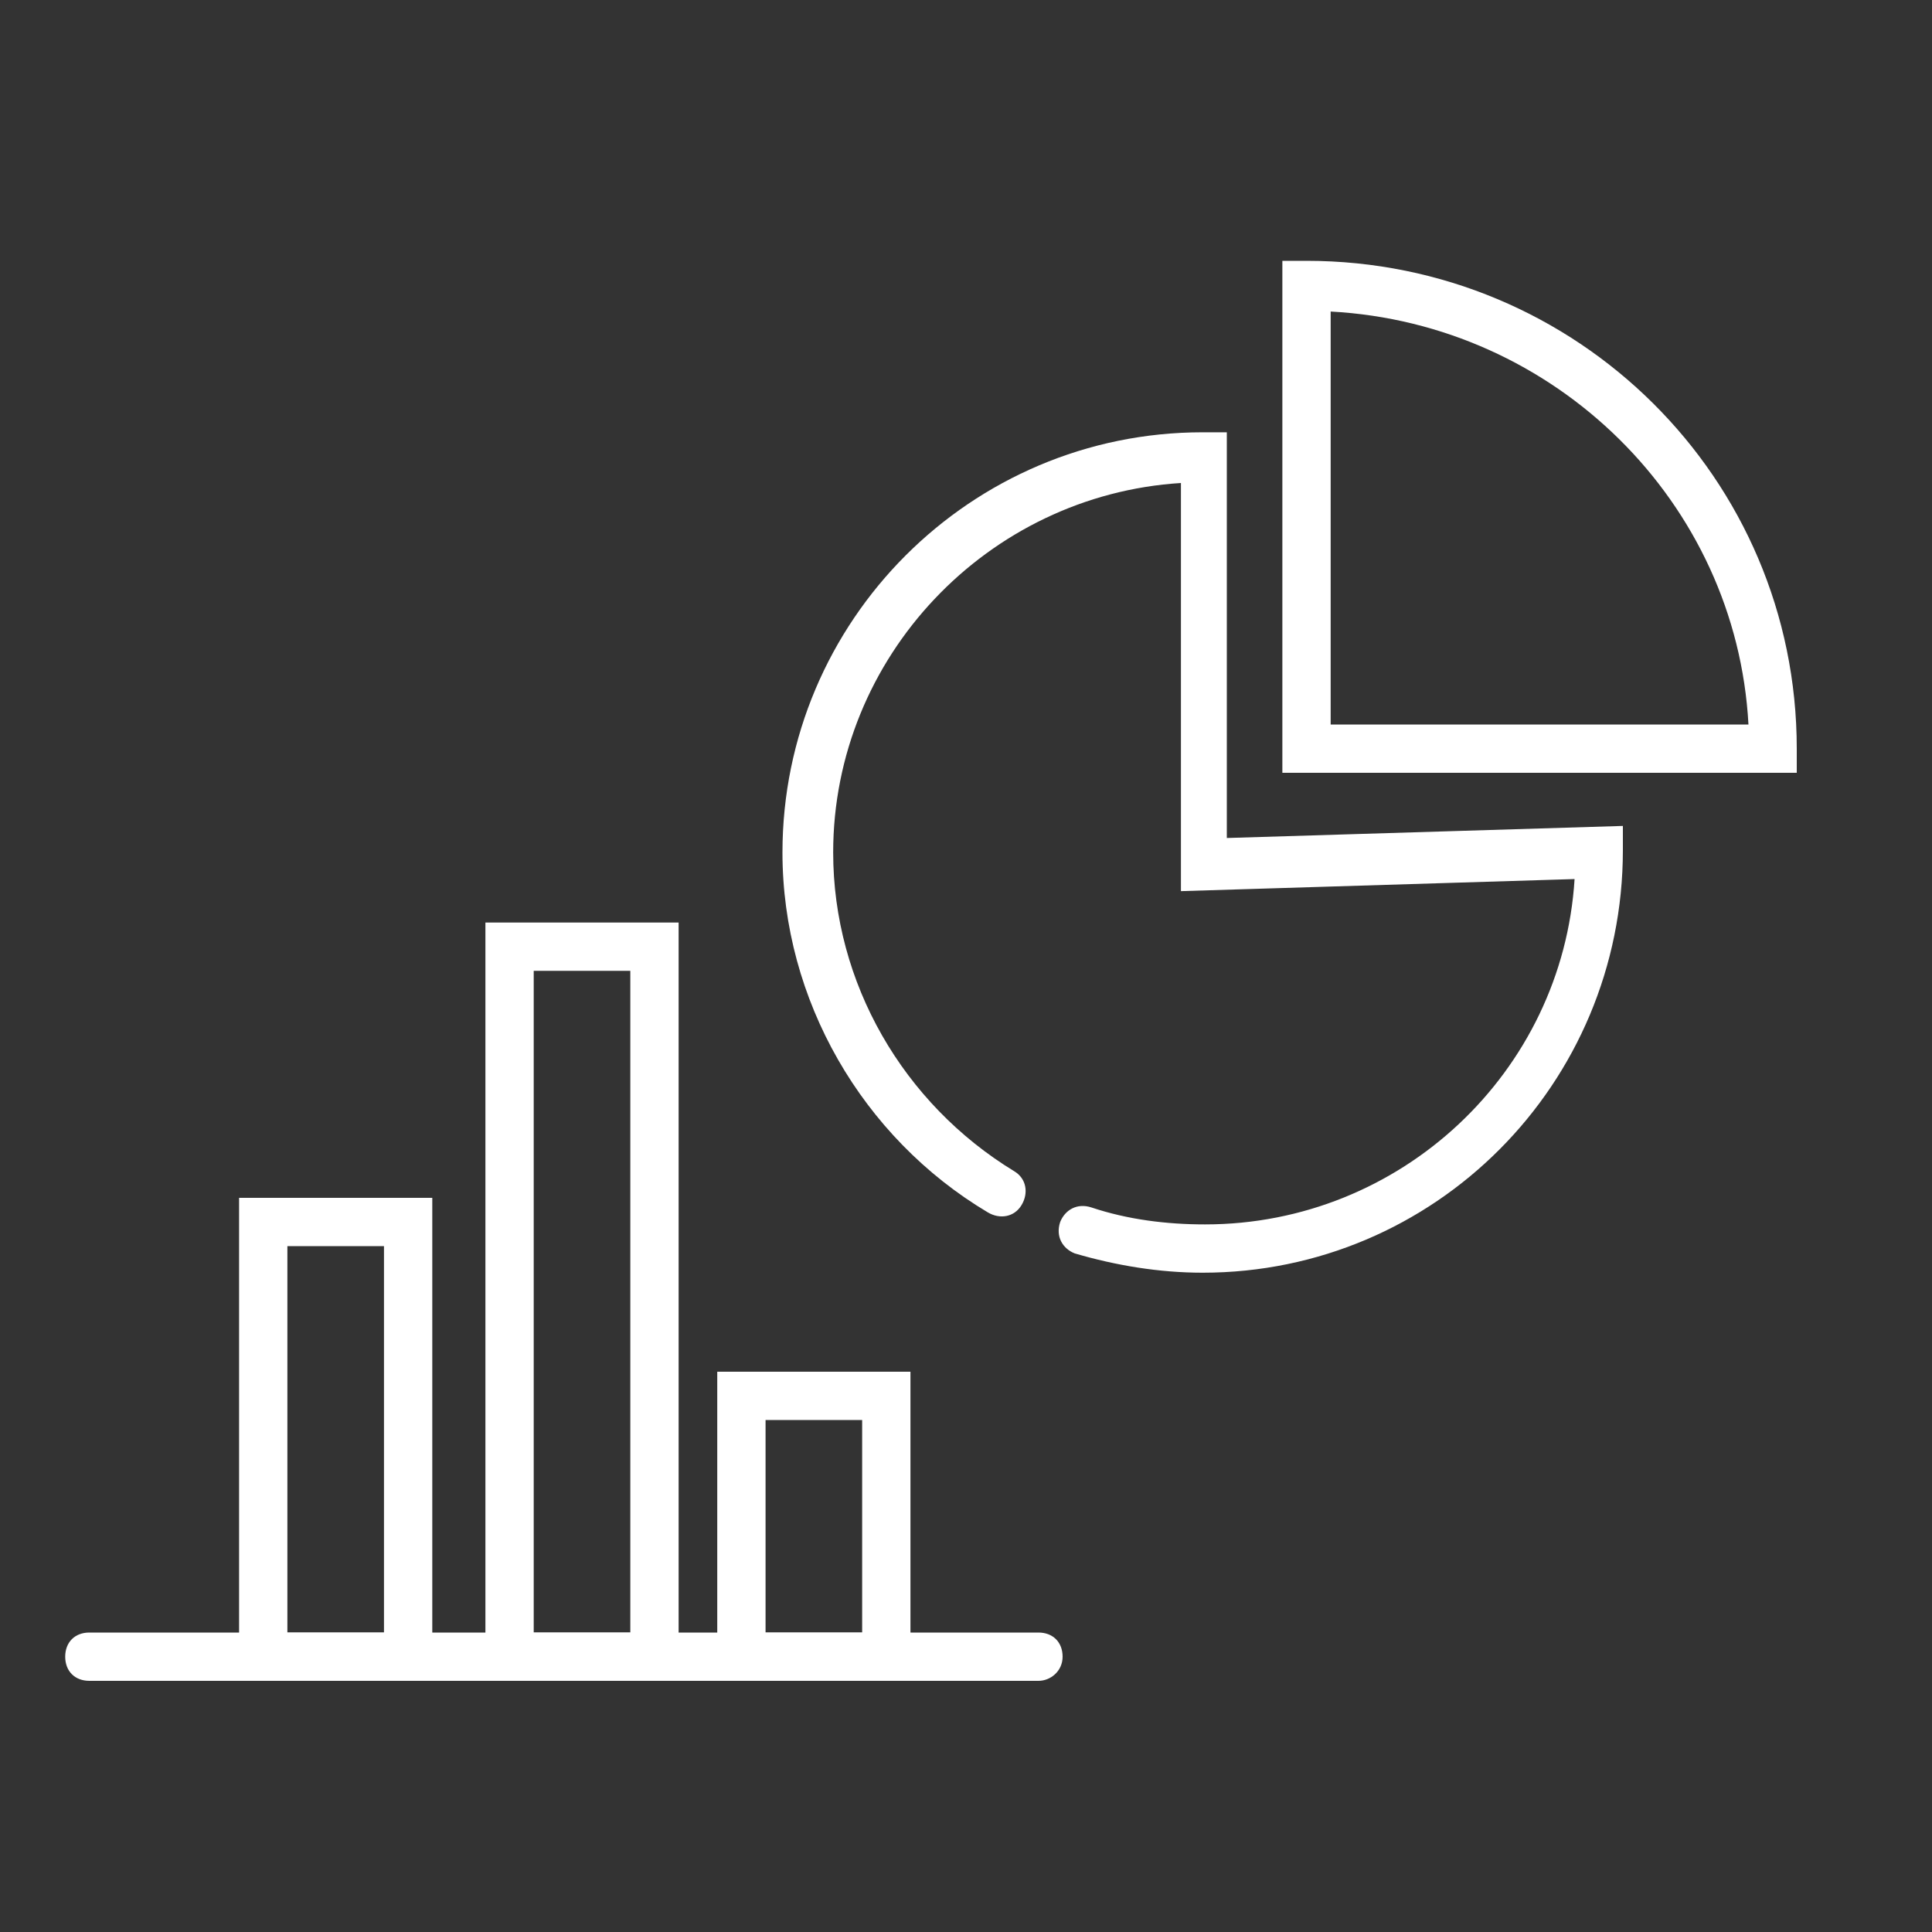
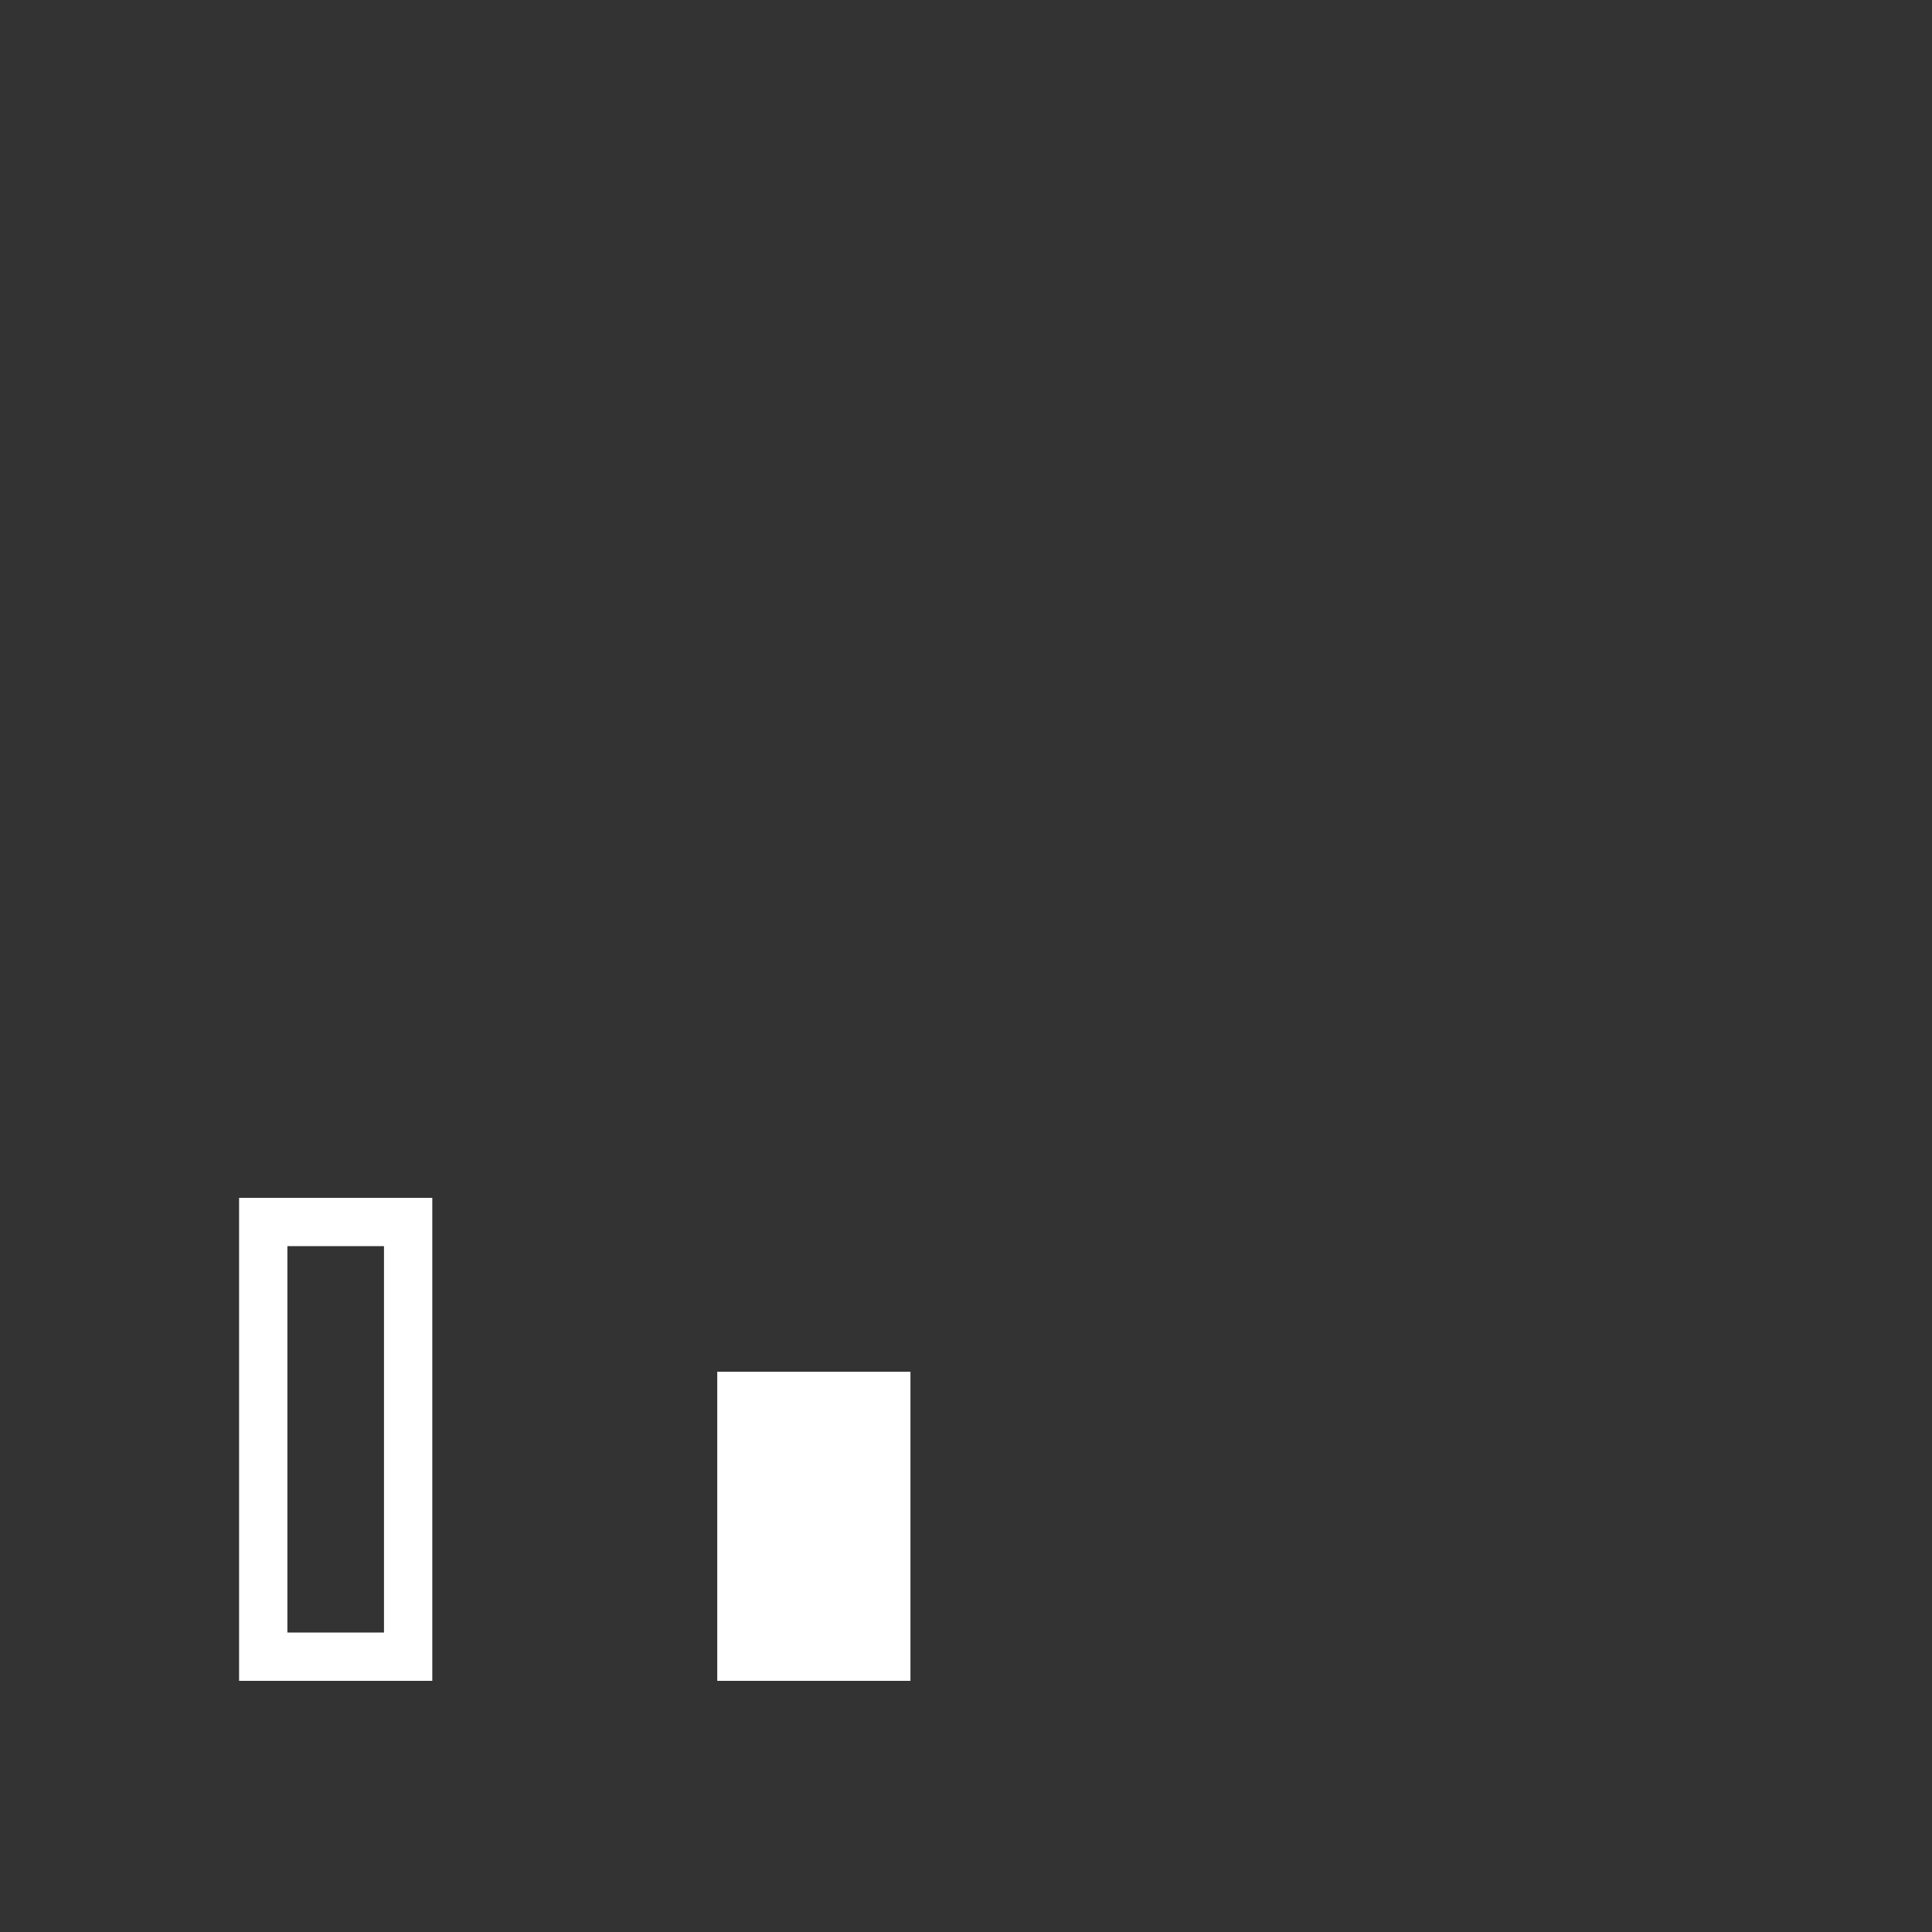
<svg xmlns="http://www.w3.org/2000/svg" version="1.1" id="Layer_3" x="0px" y="0px" viewBox="0 0 80 80" style="enable-background:new 0 0 80 80;" xml:space="preserve">
  <rect x="0" y="0" width="80" height="80" fill="#333333" stroke="none" />
  <style type="text/css">
	.st0{fill:#FFFFFF;}
</style>
  <g>
-     <path class="st0" d="M43,69.6H3.7c-0.6,0-1-0.4-1-1s0.4-1,1-1H43c0.6,0,1,0.4,1,1S43.5,69.6,43,69.6z" />
-   </g>
+     </g>
  <g>
-     <path class="st0" d="M49.8,52.7c-1.8,0-3.6-0.3-5.3-0.8c-0.5-0.2-0.8-0.7-0.6-1.3c0.2-0.5,0.7-0.8,1.3-0.6c1.5,0.5,3.1,0.7,4.7,0.7   c8.1,0,14.8-6.3,15.3-14.3l-16.3,0.5l0-16.9c-8,0.5-14.4,7.2-14.4,15.3c0,5.4,2.9,10.4,7.5,13.2c0.5,0.3,0.6,0.9,0.3,1.4   c-0.3,0.5-0.9,0.6-1.4,0.3c-5.2-3.1-8.5-8.8-8.5-14.9c0-9.6,7.8-17.4,17.4-17.4h1l0,16.8l16.4-0.5v1C67.2,44.9,59.4,52.7,49.8,52.7   z" />
-   </g>
+     </g>
  <g>
-     <path class="st0" d="M74.5,32H53.1V10.8h1c11.2,0,20.3,9,20.3,20.2V32z M55.1,30h17.3c-0.5-9.2-8-16.6-17.3-17.1V30z" />
-   </g>
+     </g>
  <g>
    <path class="st0" d="M17.9,69.6h-8v-20h8V69.6z M11.9,67.6h4v-16h-4V67.6z" />
  </g>
  <g>
-     <path class="st0" d="M28.1,69.6h-8V38.2h8V69.6z M22.1,67.6h4V40.2h-4V67.6z" />
-   </g>
+     </g>
  <g>
-     <path class="st0" d="M37.7,69.6h-8V56.8h8V69.6z M31.7,67.6h4v-8.8h-4V67.6z" />
+     <path class="st0" d="M37.7,69.6h-8V56.8h8V69.6z M31.7,67.6h4v-8.8V67.6z" />
  </g>
</svg>